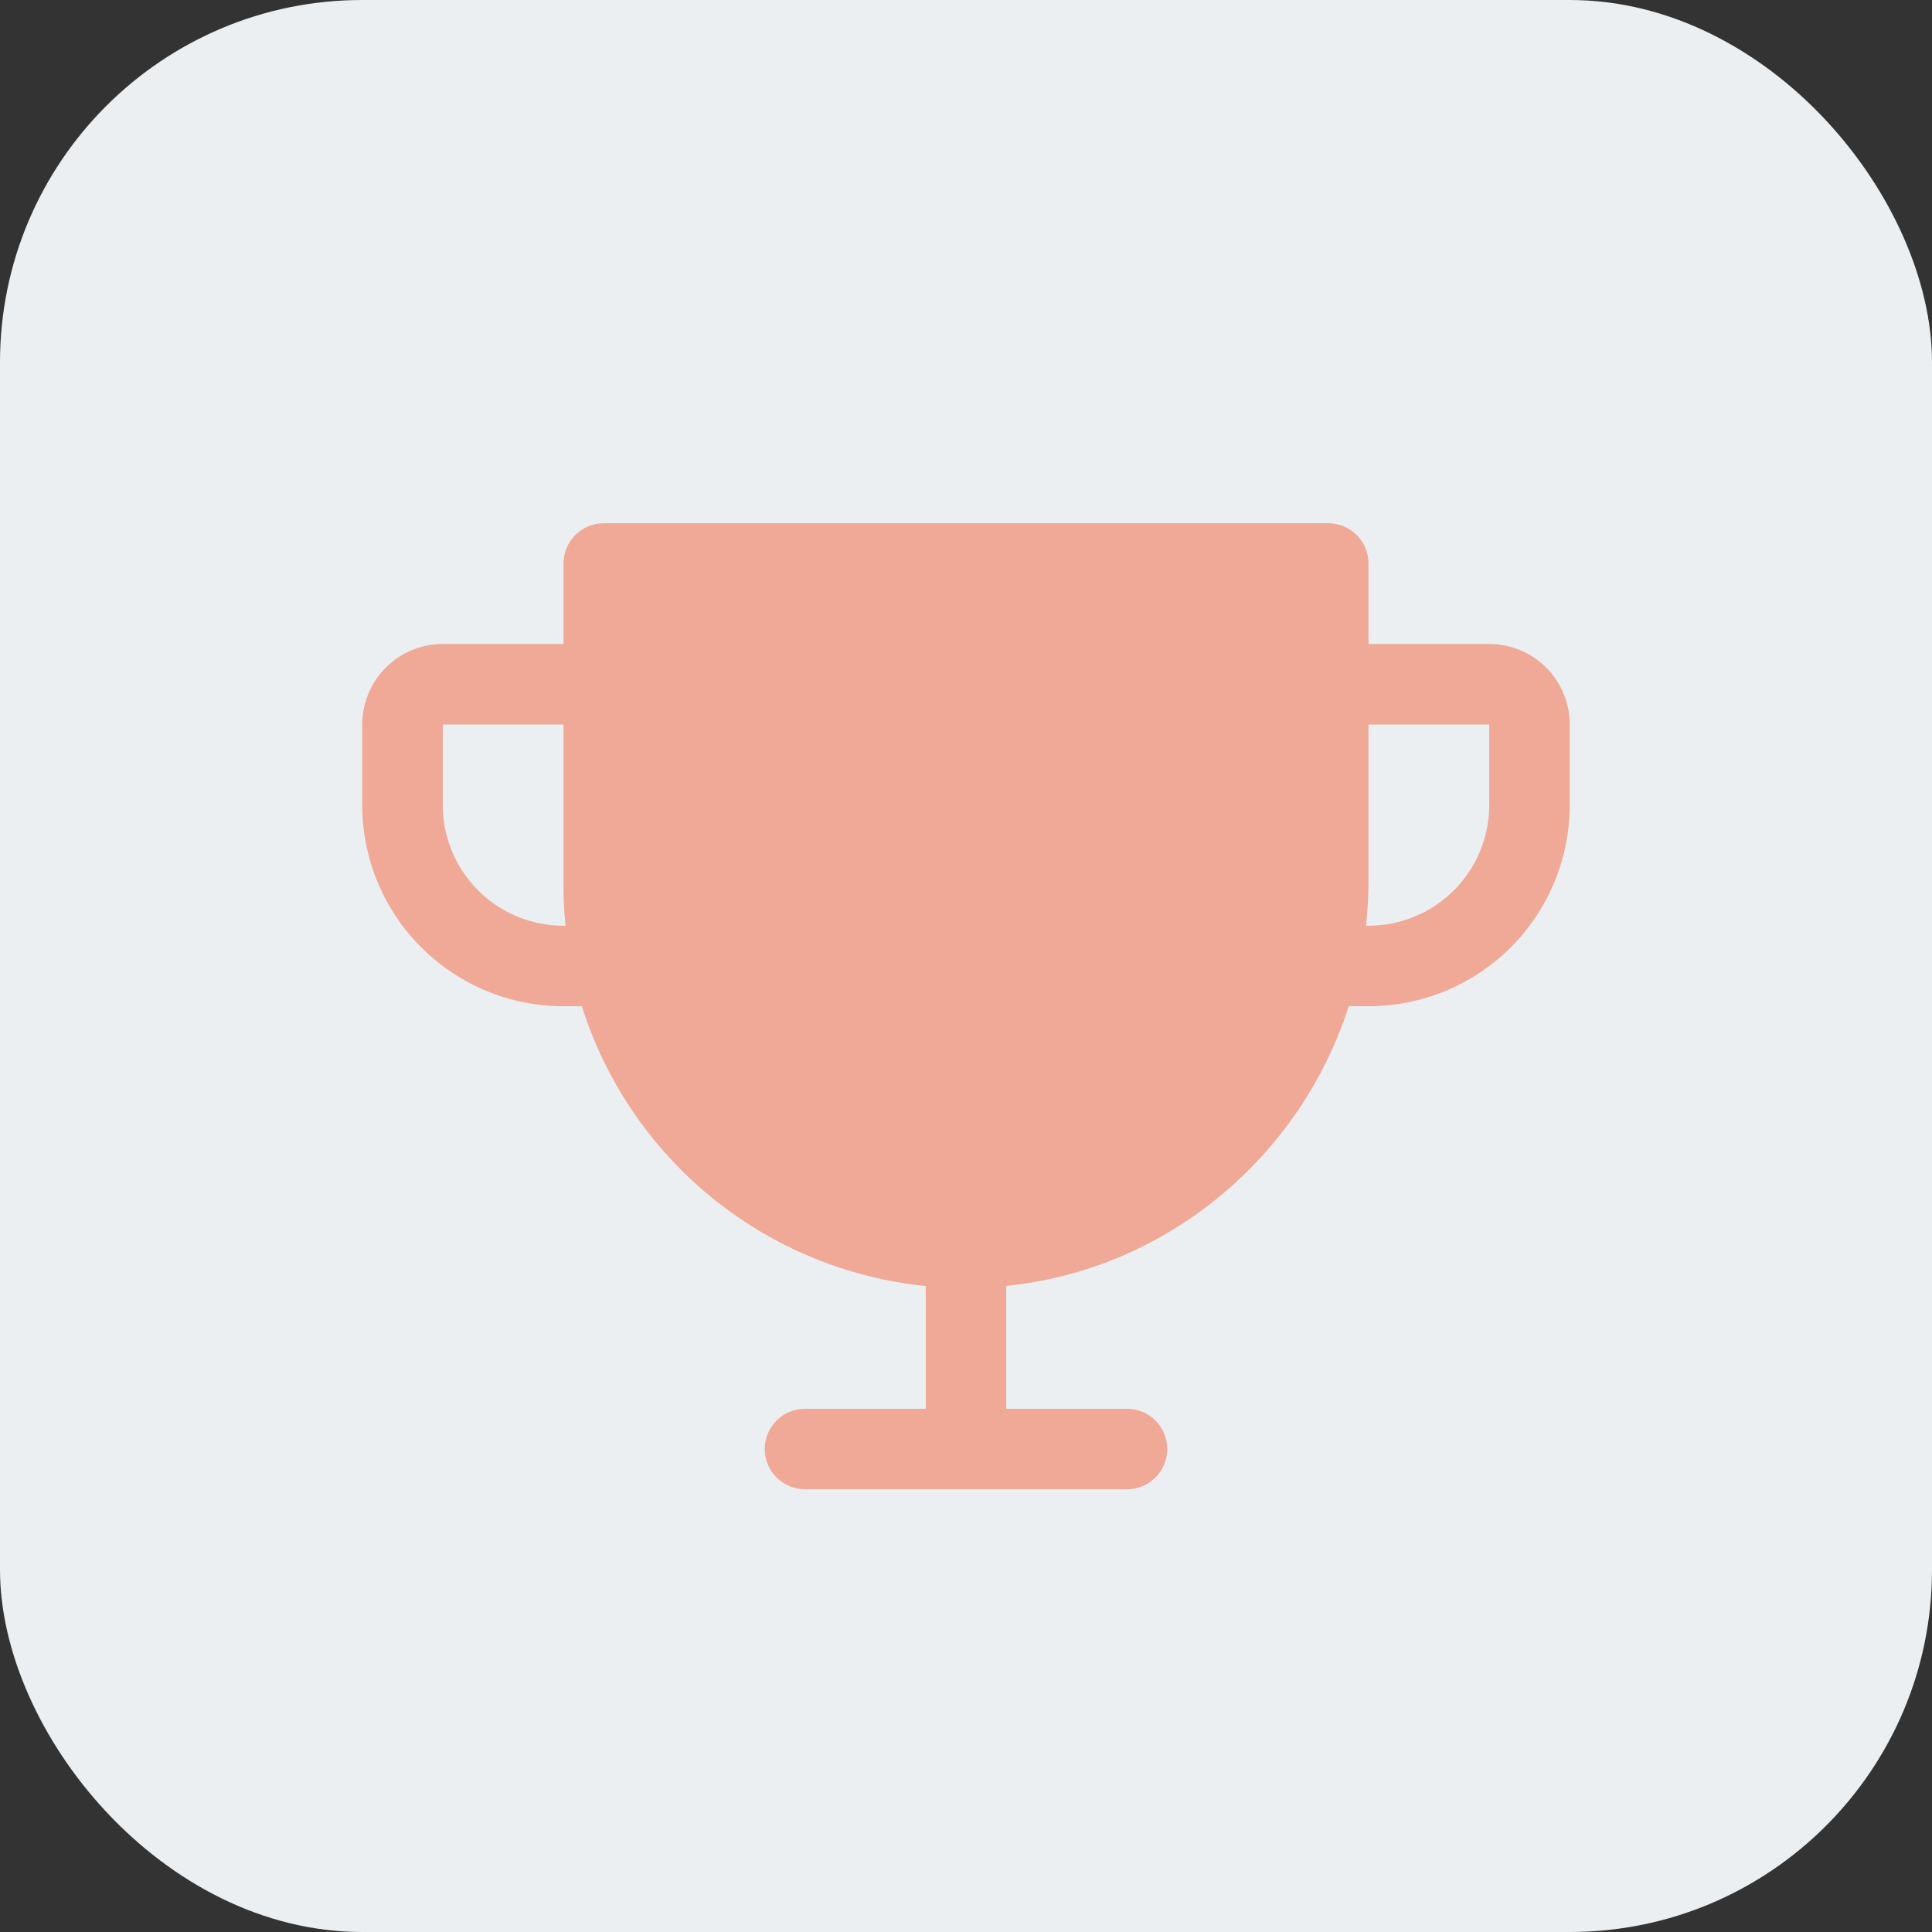
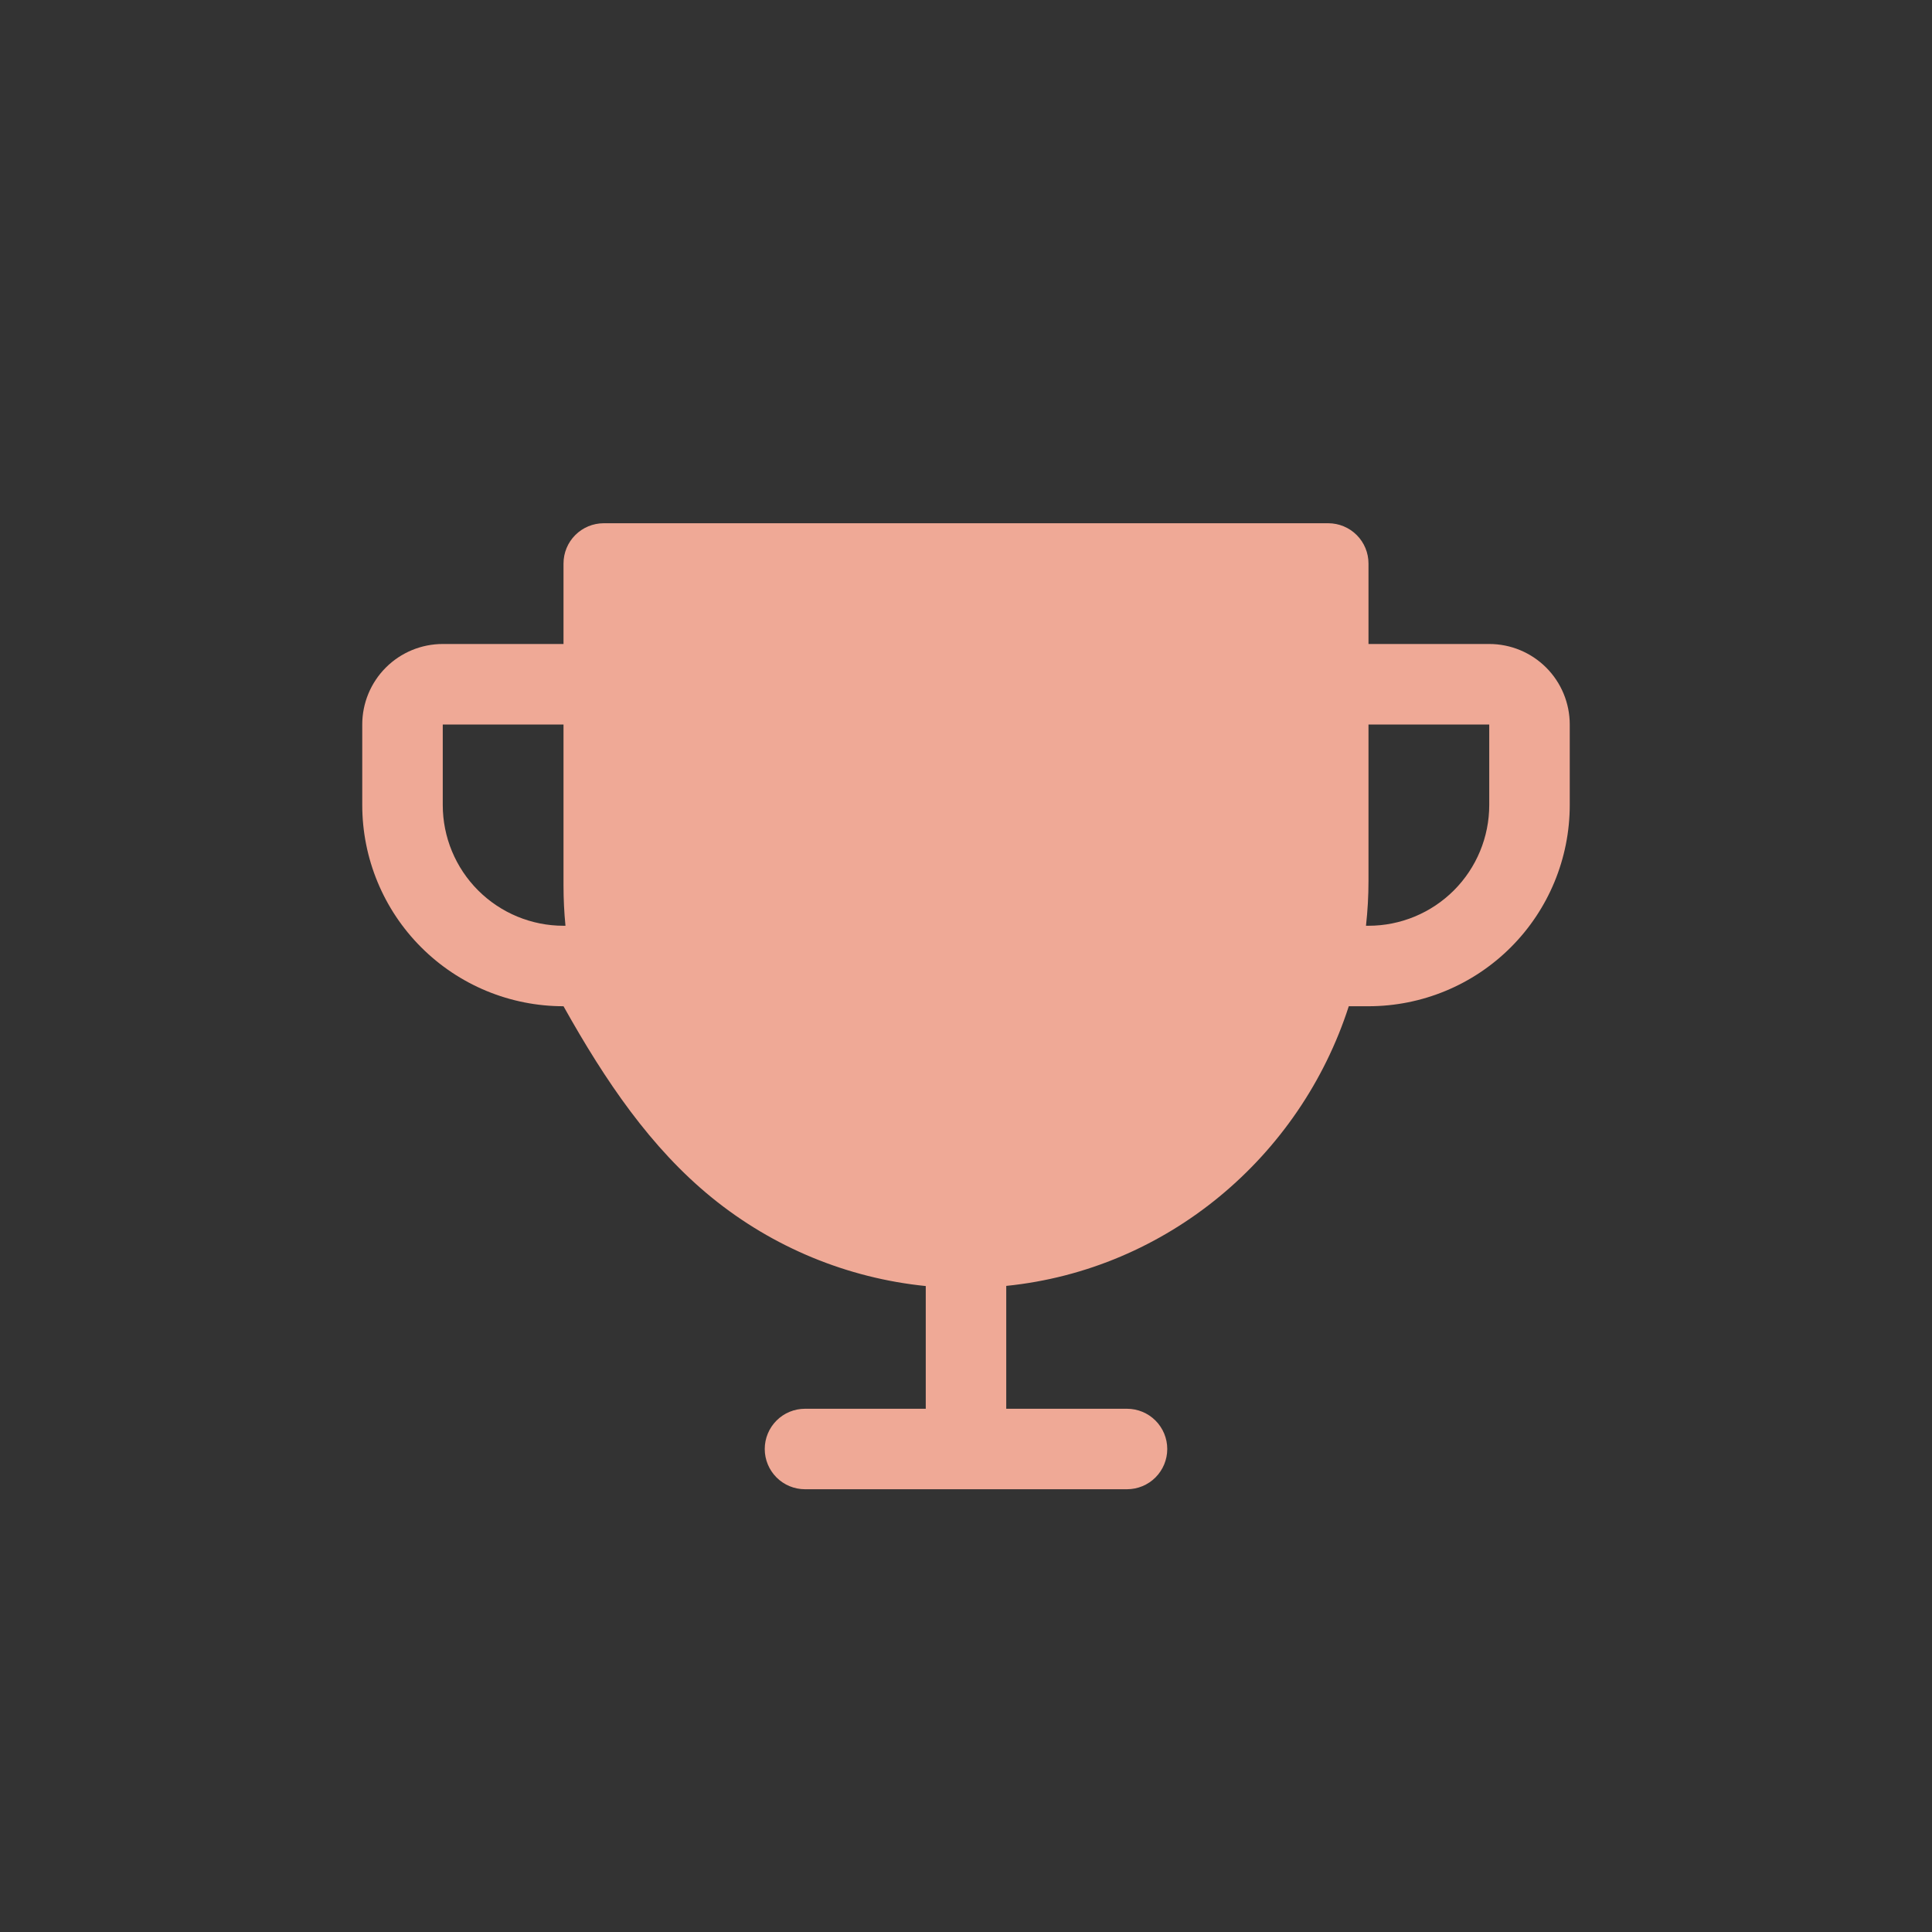
<svg xmlns="http://www.w3.org/2000/svg" width="64" height="64" viewBox="0 0 64 64" fill="none">
  <rect x="0" y="0" width="64" height="64" fill="#333333" stroke="none" />
-   <rect width="64" height="64" rx="12" fill="#EBEFF2" />
  <g clip-path="url(#clip0_4582_417)">
-     <path d="M49.333 21.333H45.333V18.667C45.333 18.313 45.193 17.974 44.943 17.724C44.693 17.474 44.354 17.333 44 17.333H20C19.646 17.333 19.307 17.474 19.057 17.724C18.807 17.974 18.667 18.313 18.667 18.667V21.333H14.667C13.959 21.333 13.281 21.614 12.781 22.114C12.281 22.614 12 23.293 12 24V26.667C12 28.435 12.702 30.131 13.953 31.381C14.572 32 15.307 32.491 16.115 32.826C16.924 33.161 17.791 33.333 18.667 33.333H19.275C20.06 35.822 21.558 38.027 23.582 39.674C25.607 41.321 28.07 42.339 30.667 42.602V46.667H26.667C26.313 46.667 25.974 46.807 25.724 47.057C25.474 47.307 25.333 47.646 25.333 48C25.333 48.354 25.474 48.693 25.724 48.943C25.974 49.193 26.313 49.333 26.667 49.333H37.333C37.687 49.333 38.026 49.193 38.276 48.943C38.526 48.693 38.667 48.354 38.667 48C38.667 47.646 38.526 47.307 38.276 47.057C38.026 46.807 37.687 46.667 37.333 46.667H33.333V42.597C38.657 42.058 43.073 38.323 44.68 33.333H45.333C47.101 33.333 48.797 32.631 50.047 31.381C51.298 30.131 52 28.435 52 26.667V24C52 23.293 51.719 22.614 51.219 22.114C50.719 21.614 50.041 21.333 49.333 21.333ZM18.667 30.667C17.606 30.667 16.588 30.245 15.838 29.495C15.088 28.745 14.667 27.727 14.667 26.667V24H18.667V29.333C18.667 29.778 18.688 30.222 18.732 30.667H18.667ZM49.333 26.667C49.333 27.727 48.912 28.745 48.162 29.495C47.412 30.245 46.394 30.667 45.333 30.667H45.25C45.305 30.174 45.333 29.679 45.333 29.183V24H49.333V26.667Z" fill="#EFA996" />
+     <path d="M49.333 21.333H45.333V18.667C45.333 18.313 45.193 17.974 44.943 17.724C44.693 17.474 44.354 17.333 44 17.333H20C19.646 17.333 19.307 17.474 19.057 17.724C18.807 17.974 18.667 18.313 18.667 18.667V21.333H14.667C13.959 21.333 13.281 21.614 12.781 22.114C12.281 22.614 12 23.293 12 24V26.667C12 28.435 12.702 30.131 13.953 31.381C14.572 32 15.307 32.491 16.115 32.826C16.924 33.161 17.791 33.333 18.667 33.333C20.06 35.822 21.558 38.027 23.582 39.674C25.607 41.321 28.07 42.339 30.667 42.602V46.667H26.667C26.313 46.667 25.974 46.807 25.724 47.057C25.474 47.307 25.333 47.646 25.333 48C25.333 48.354 25.474 48.693 25.724 48.943C25.974 49.193 26.313 49.333 26.667 49.333H37.333C37.687 49.333 38.026 49.193 38.276 48.943C38.526 48.693 38.667 48.354 38.667 48C38.667 47.646 38.526 47.307 38.276 47.057C38.026 46.807 37.687 46.667 37.333 46.667H33.333V42.597C38.657 42.058 43.073 38.323 44.68 33.333H45.333C47.101 33.333 48.797 32.631 50.047 31.381C51.298 30.131 52 28.435 52 26.667V24C52 23.293 51.719 22.614 51.219 22.114C50.719 21.614 50.041 21.333 49.333 21.333ZM18.667 30.667C17.606 30.667 16.588 30.245 15.838 29.495C15.088 28.745 14.667 27.727 14.667 26.667V24H18.667V29.333C18.667 29.778 18.688 30.222 18.732 30.667H18.667ZM49.333 26.667C49.333 27.727 48.912 28.745 48.162 29.495C47.412 30.245 46.394 30.667 45.333 30.667H45.25C45.305 30.174 45.333 29.679 45.333 29.183V24H49.333V26.667Z" fill="#EFA996" />
  </g>
  <defs>
    <clipPath id="clip0_4582_417">
      <rect width="42.667" height="42.667" fill="white" transform="translate(10.667 10.667)" />
    </clipPath>
  </defs>
</svg>